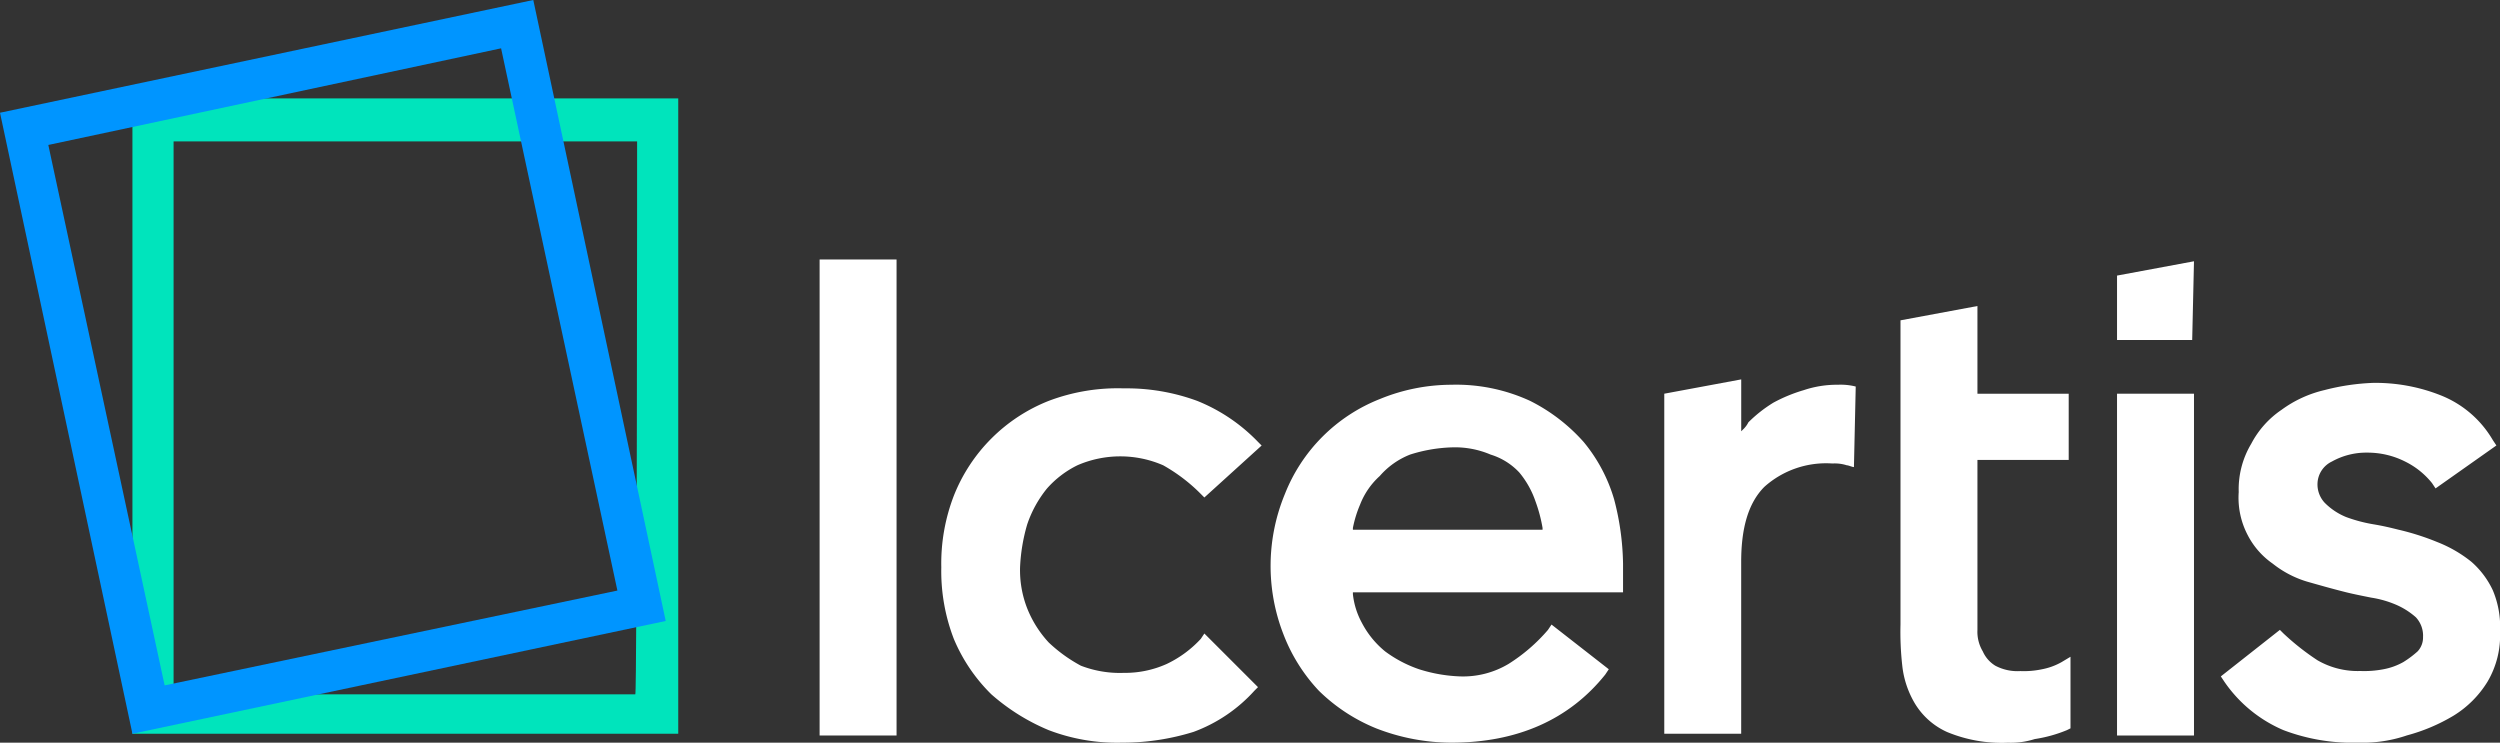
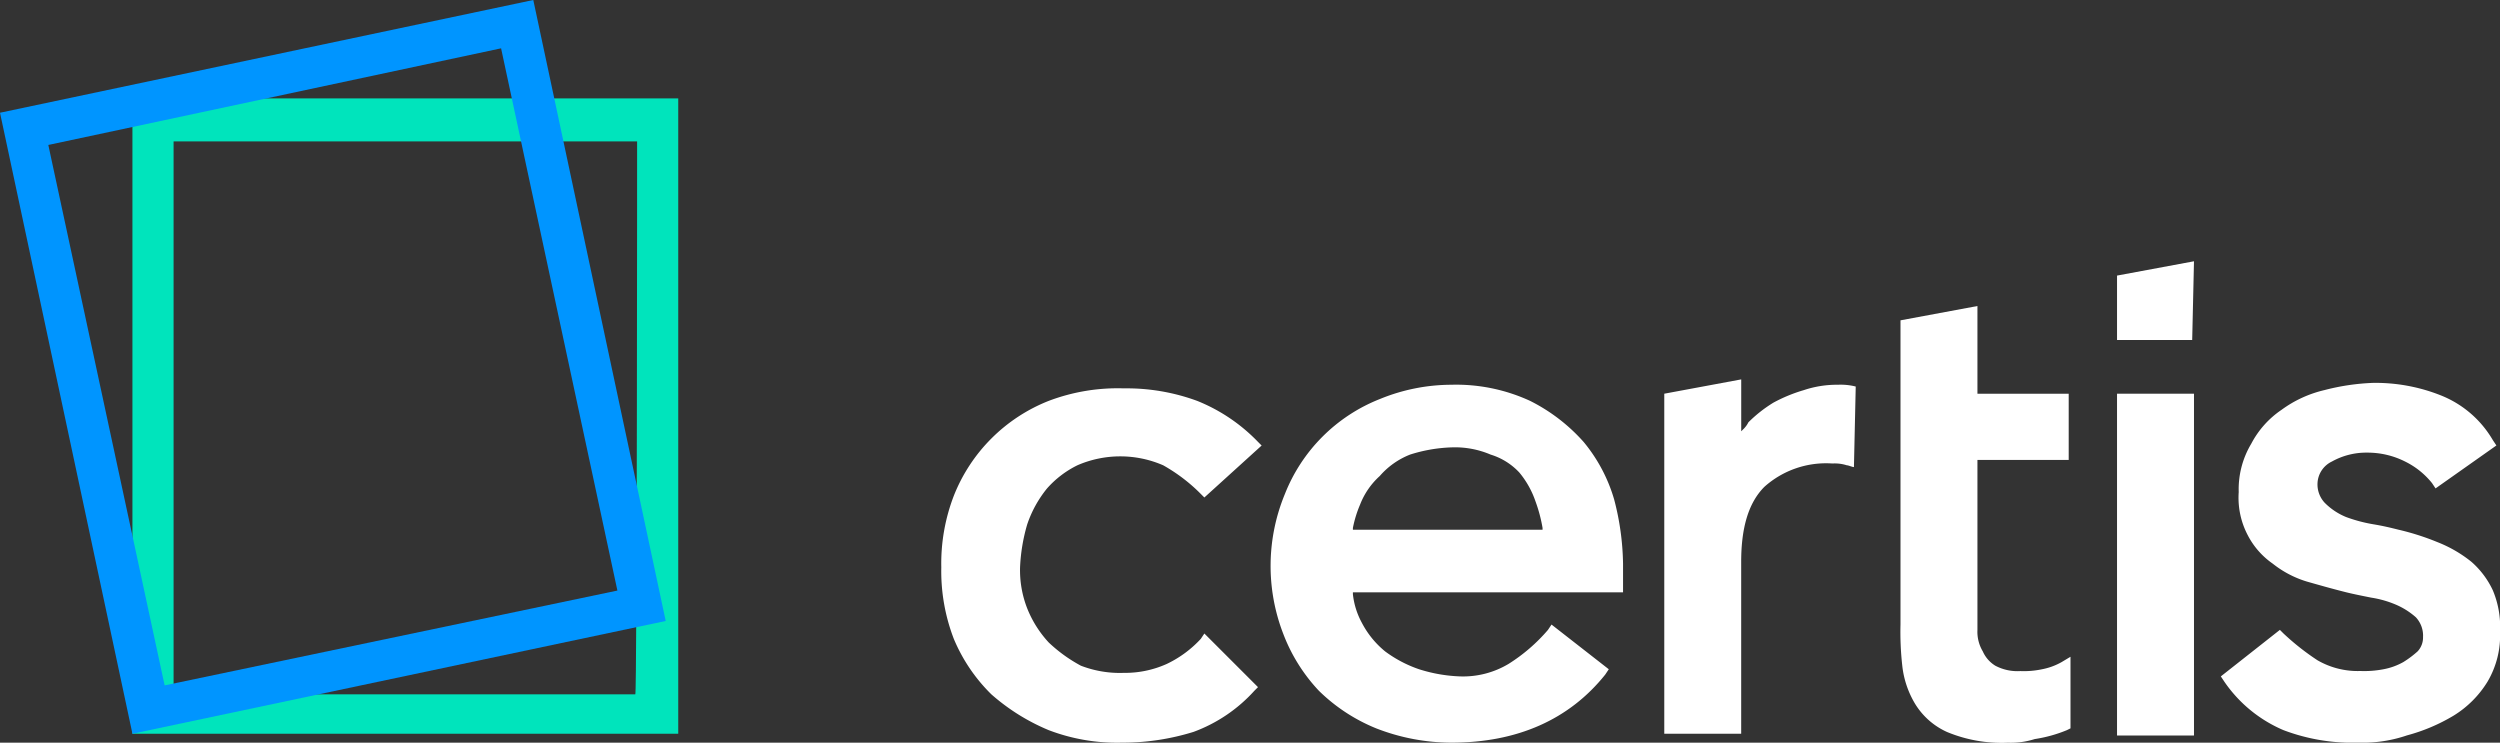
<svg xmlns="http://www.w3.org/2000/svg" id="Icertis_logo_Horiz_onBlack" width="195.782" height="58.16" viewBox="0 0 195.782 58.16">
  <rect x="0" y="0" width="195.782" height="58.16" fill="#333333" stroke="none" />
  <defs>
    <linearGradient id="linear-gradient" x1="0.099" y1="3.136" x2="1.053" y2="4.466" gradientUnits="objectBoundingBox">
      <stop offset="0.018" stop-color="#0095ff" />
      <stop offset="0.092" stop-color="#1975ff" />
      <stop offset="0.221" stop-color="#4043ff" />
      <stop offset="0.333" stop-color="#5c1eff" />
      <stop offset="0.424" stop-color="#6d08ff" />
      <stop offset="0.482" stop-color="#7300ff" />
      <stop offset="0.604" stop-color="#990cff" />
      <stop offset="0.743" stop-color="#bd17ff" />
      <stop offset="0.856" stop-color="#d31eff" />
      <stop offset="0.928" stop-color="#db20ff" />
    </linearGradient>
  </defs>
  <g id="Group_431" data-name="Group 431" transform="translate(64.186 20.321)">
    <path id="Path_278" data-name="Path 278" d="M66.755,49.449a15,15,0,0,1-5.746-.981,16.194,16.194,0,0,1-4.485-2.8,13.245,13.245,0,0,1-2.943-4.344,14.75,14.75,0,0,1-.981-5.606,14.75,14.75,0,0,1,.981-5.606,13.2,13.2,0,0,1,7.428-7.428,15.254,15.254,0,0,1,5.886-.981,15.99,15.99,0,0,1,5.746.981A13.672,13.672,0,0,1,77.406,25.9l.28.28L73.2,30.249l-.42-.42a13.327,13.327,0,0,0-2.8-2.1,8.423,8.423,0,0,0-6.727,0,7.7,7.7,0,0,0-2.382,1.822,9.026,9.026,0,0,0-1.542,2.8,14.069,14.069,0,0,0-.561,3.363,8.222,8.222,0,0,0,.561,3.223A8.619,8.619,0,0,0,61.009,41.6a11.66,11.66,0,0,0,2.523,1.822,8.48,8.48,0,0,0,3.363.561,7.965,7.965,0,0,0,3.363-.7,8.72,8.72,0,0,0,2.663-1.962l.28-.42,4.2,4.2-.28.28a12.007,12.007,0,0,1-4.765,3.223A18.729,18.729,0,0,1,66.755,49.449Z" transform="translate(-43.07 -11.61)" fill="#fff" />
    <path id="Path_279" data-name="Path 279" d="M85.155,49.529a16.289,16.289,0,0,1-5.886-1.121,13.845,13.845,0,0,1-4.485-2.943,13.482,13.482,0,0,1-2.8-4.485,14.739,14.739,0,0,1,.14-10.931,13.2,13.2,0,0,1,7.428-7.428A14.815,14.815,0,0,1,85.155,21.5a13.825,13.825,0,0,1,6.166,1.261,13.982,13.982,0,0,1,4.2,3.223,12.543,12.543,0,0,1,2.382,4.485,20.844,20.844,0,0,1,.7,5.045v2.242H77.447v.14a6,6,0,0,0,.7,2.242,7.13,7.13,0,0,0,1.822,2.242,9.692,9.692,0,0,0,2.663,1.4,11.938,11.938,0,0,0,3.223.561,6.942,6.942,0,0,0,3.784-.981A13.563,13.563,0,0,0,92.722,40.7l.28-.42,4.485,3.5-.28.42C94.4,47.707,90.34,49.529,85.155,49.529Zm0-23.124a11.939,11.939,0,0,0-3.223.561,6.089,6.089,0,0,0-2.382,1.682,5.869,5.869,0,0,0-1.542,2.242,9.065,9.065,0,0,0-.561,1.822v.14H92.3v-.14a11.675,11.675,0,0,0-.561-2.1,7.107,7.107,0,0,0-1.261-2.242,5.13,5.13,0,0,0-2.242-1.4A7.129,7.129,0,0,0,85.155,26.405Z" transform="translate(-35.684 -11.69)" fill="#fff" />
    <path id="Path_280" data-name="Path 280" d="M134.891,49.569a15.254,15.254,0,0,1-5.886-.981A10.685,10.685,0,0,1,124.38,44.8l-.28-.42,4.625-3.644.28.28a19.528,19.528,0,0,0,2.663,2.1,6.3,6.3,0,0,0,3.363.841,7.991,7.991,0,0,0,1.822-.14,5.02,5.02,0,0,0,1.542-.561,7.775,7.775,0,0,0,1.121-.841,1.591,1.591,0,0,0,.42-1.121,2.108,2.108,0,0,0-.561-1.542,5.787,5.787,0,0,0-1.542-.981,8.034,8.034,0,0,0-1.962-.561c-.7-.14-1.4-.28-1.962-.42-1.121-.28-2.1-.561-3.083-.841a8.037,8.037,0,0,1-2.663-1.4,6.152,6.152,0,0,1-1.962-2.242,6.3,6.3,0,0,1-.7-3.363,6.942,6.942,0,0,1,.981-3.784,7.279,7.279,0,0,1,2.382-2.663,9.236,9.236,0,0,1,3.363-1.542,17.642,17.642,0,0,1,3.784-.561,13.814,13.814,0,0,1,5.326.981,8.218,8.218,0,0,1,4.064,3.5l.28.42-4.765,3.363-.28-.42a6.2,6.2,0,0,0-2.1-1.682,6.515,6.515,0,0,0-2.943-.7,5.52,5.52,0,0,0-2.8.7,1.977,1.977,0,0,0-1.121,1.682,2.108,2.108,0,0,0,.561,1.542,5.04,5.04,0,0,0,1.682,1.121,11.676,11.676,0,0,0,2.1.561c.841.14,1.4.28,1.962.42a19.845,19.845,0,0,1,3.083.981,10.147,10.147,0,0,1,2.663,1.542,6.746,6.746,0,0,1,1.682,2.242,7.385,7.385,0,0,1,.561,3.223,7.109,7.109,0,0,1-.981,3.924,8.061,8.061,0,0,1-2.663,2.663,14.262,14.262,0,0,1-3.644,1.542A10.74,10.74,0,0,1,134.891,49.569Z" transform="translate(-14.367 -11.73)" fill="#fff" />
-     <rect id="Rectangle_103" data-name="Rectangle 103" width="6.026" height="37.278" fill="#fff" />
    <path id="Path_281" data-name="Path 281" d="M114.609,51.3a11.168,11.168,0,0,1-4.765-.841,5.654,5.654,0,0,1-2.523-2.242,7.322,7.322,0,0,1-.981-2.943,23.753,23.753,0,0,1-.14-3.223V18.221l6.026-1.121v6.867h7.147v5.185h-7.147V42.466a2.989,2.989,0,0,0,.42,1.682,2.493,2.493,0,0,0,.981,1.121,3.712,3.712,0,0,0,1.962.42,6.823,6.823,0,0,0,1.682-.14,5.02,5.02,0,0,0,1.542-.561l.7-.42v5.606l-.28.14a10.869,10.869,0,0,1-2.523.7A6.2,6.2,0,0,1,114.609,51.3Z" transform="translate(-21.553 -13.456)" fill="#fff" />
    <path id="Path_282" data-name="Path 282" d="M93,48.949V22.321L99.026,21.2v4.064l.14-.14a1.935,1.935,0,0,0,.42-.561,10.583,10.583,0,0,1,1.962-1.542,12.124,12.124,0,0,1,2.382-.981,8.159,8.159,0,0,1,2.663-.42,4.768,4.768,0,0,1,1.4.14l-.14,6.307h0c-.14,0-.42-.14-.561-.14a3.086,3.086,0,0,0-1.121-.14,7.241,7.241,0,0,0-5.326,1.822c-1.261,1.261-1.822,3.223-1.822,5.886V48.949Z" transform="translate(-26.852 -11.81)" fill="#fff" />
    <g id="Group_430" data-name="Group 430" transform="translate(101.605 0.14)">
      <path id="Path_283" data-name="Path 283" d="M118.3,20.766V15.721l6.026-1.121-.14,6.166Z" transform="translate(-118.3 -14.6)" fill="#fff" />
      <rect id="Rectangle_104" data-name="Rectangle 104" width="6.026" height="26.768" transform="translate(0 10.371)" fill="#fff" />
    </g>
  </g>
  <g id="Group_432" data-name="Group 432">
    <path id="Path_284" data-name="Path 284" d="M7.4,5.5V55.251H50.144V5.5ZM46.781,52.168H10.623V8.863h36.3S46.921,52.168,46.781,52.168Z" transform="translate(2.971 2.208)" fill="#00e4bc" />
    <path id="Path_285" data-name="Path 285" d="M41.763,0,0,8.829l10.371,48.63L52.134,48.63ZM3.784,11.352,39.241,3.784,48.35,46.248,12.893,53.675Z" fill="url(#linear-gradient)" />
  </g>
</svg>